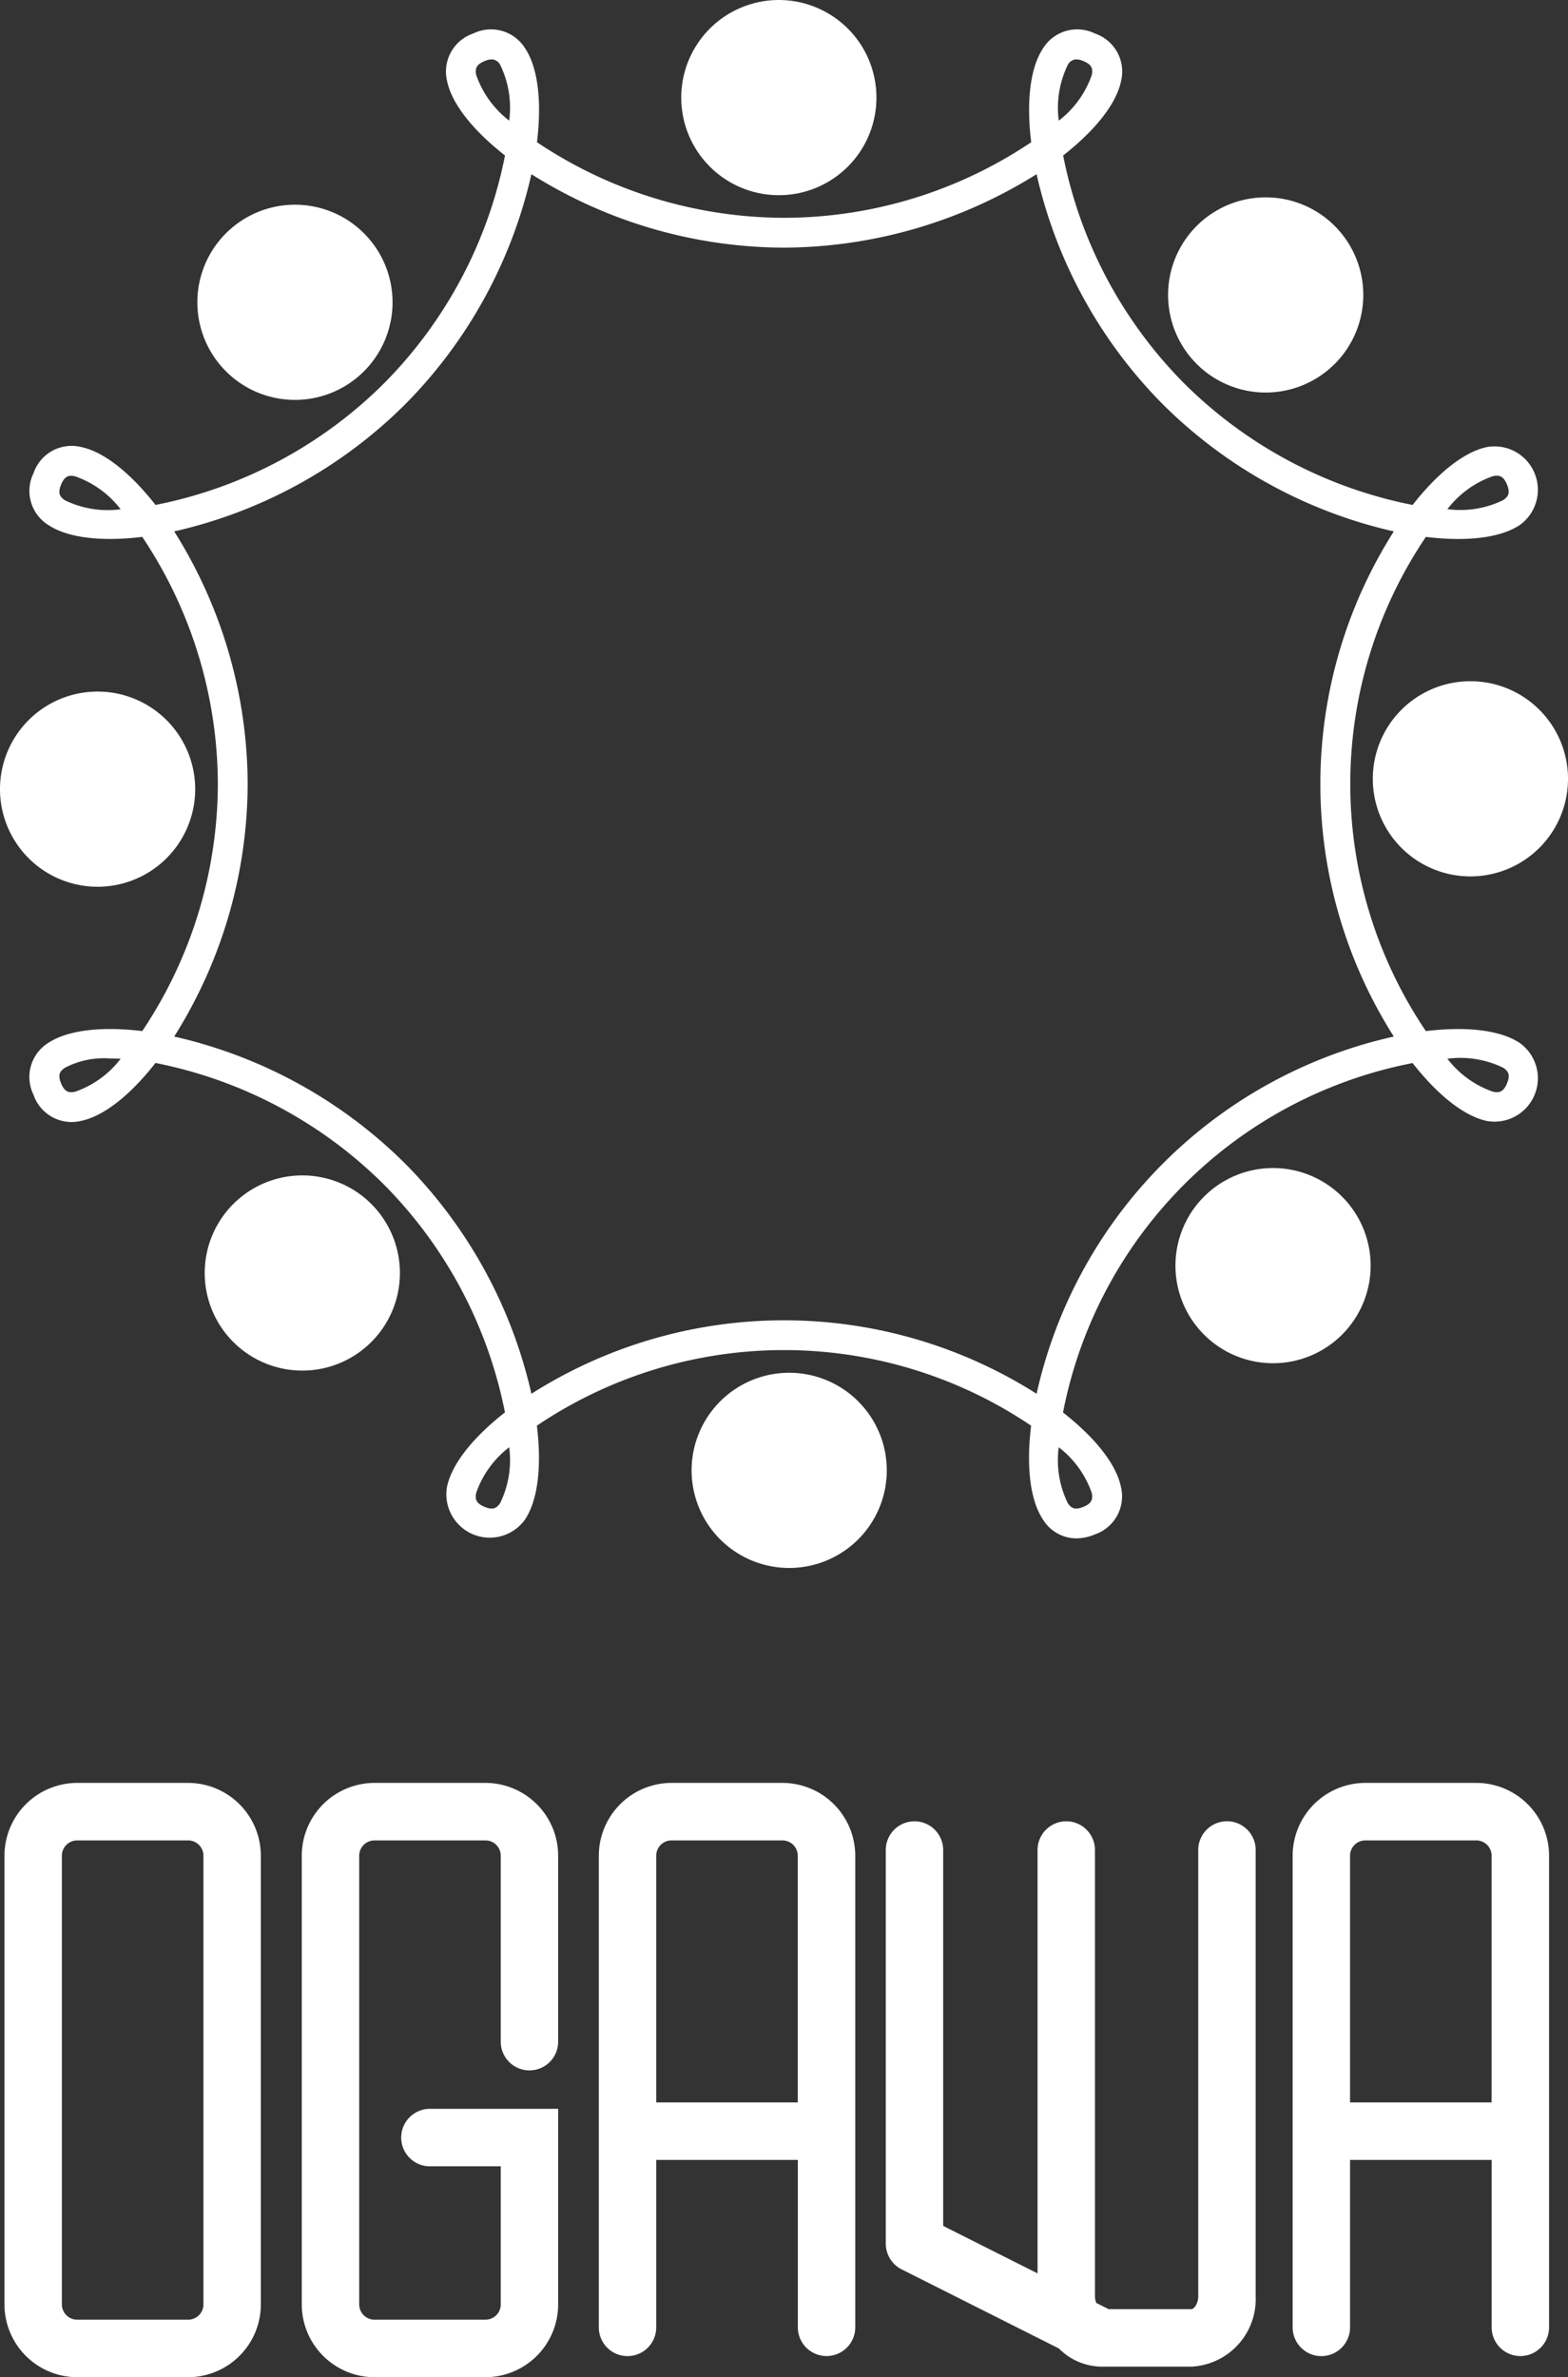
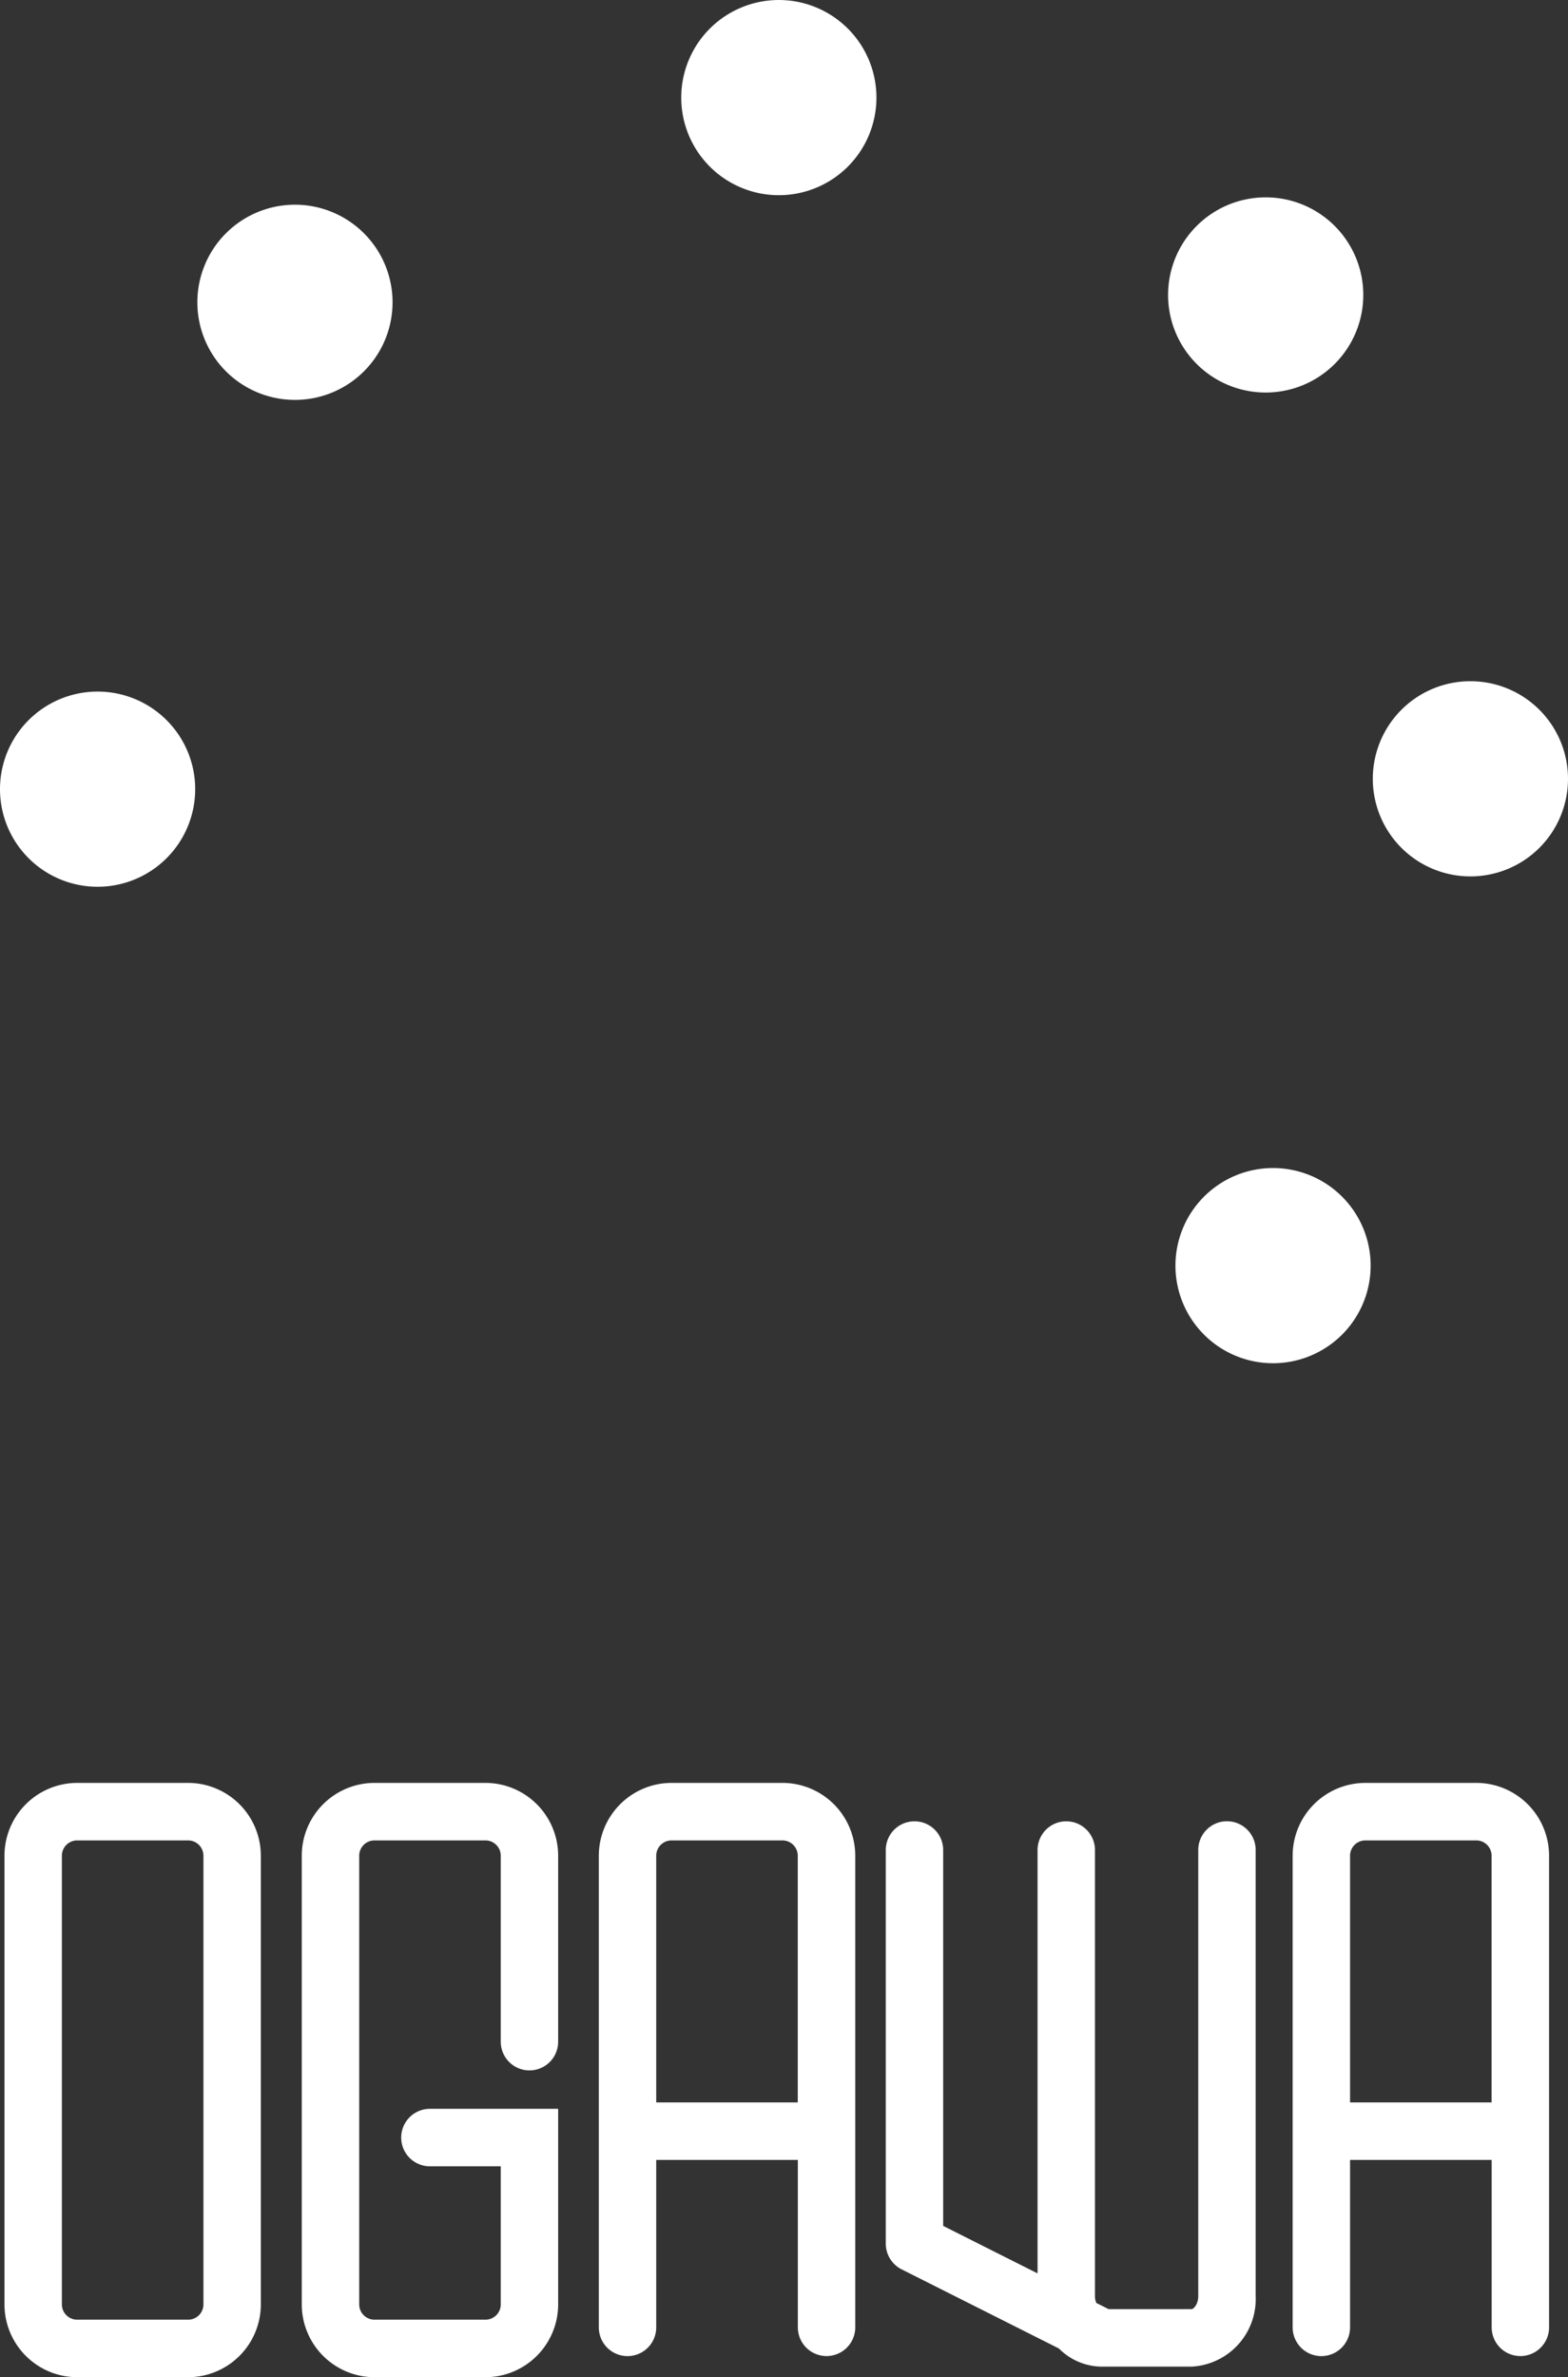
<svg xmlns="http://www.w3.org/2000/svg" width="124" height="188" viewBox="0 0 124 188">
  <rect x="0" y="0" width="124" height="188" fill="#333333" stroke="none" />
  <defs>
    <clipPath id="clip-path">
      <rect id="長方形_10037" data-name="長方形 10037" width="122.143" height="47" fill="#fff" />
    </clipPath>
    <clipPath id="clip-path-2">
      <rect id="長方形_10038" data-name="長方形 10038" width="124" height="124" fill="#fff" />
    </clipPath>
  </defs>
  <g id="グループ_20044" data-name="グループ 20044" transform="translate(-898 -5012)">
    <g id="グループ_20023" data-name="グループ 20023" transform="translate(898.354 5153)">
      <g id="グループ_20022" data-name="グループ 20022" transform="translate(0 0)" clip-path="url(#clip-path)">
        <path id="パス_10022" data-name="パス 10022" d="M14.524,47H5.749A5.761,5.761,0,0,1,0,41.239V5.762A5.762,5.762,0,0,1,5.749,0h8.775a5.762,5.762,0,0,1,5.749,5.762V41.239A5.761,5.761,0,0,1,14.524,47M5.749,4.548a1.213,1.213,0,0,0-1.21,1.214V41.239a1.213,1.213,0,0,0,1.21,1.213h8.775a1.212,1.212,0,0,0,1.21-1.213V5.762a1.213,1.213,0,0,0-1.21-1.214Z" transform="translate(0 0)" fill="#fff" />
        <path id="パス_10023" data-name="パス 10023" d="M40.426,47H31.651A5.761,5.761,0,0,1,25.9,41.239V5.762A5.762,5.762,0,0,1,31.651,0h8.775a5.762,5.762,0,0,1,5.749,5.762V20.468a2.269,2.269,0,1,1-4.539,0V5.762a1.213,1.213,0,0,0-1.21-1.214H31.651a1.213,1.213,0,0,0-1.21,1.214V41.239a1.213,1.213,0,0,0,1.21,1.213h8.775a1.213,1.213,0,0,0,1.21-1.213V30.323h-5.6a2.274,2.274,0,0,1,0-4.548H46.175V41.239A5.761,5.761,0,0,1,40.426,47" transform="translate(-2.389 0)" fill="#fff" />
        <path id="パス_10024" data-name="パス 10024" d="M66.3,0H57.527a5.762,5.762,0,0,0-5.749,5.762v37.3a2.269,2.269,0,1,0,4.539,0V29.817h11.2V43.058a2.269,2.269,0,1,0,4.539,0V5.762A5.762,5.762,0,0,0,66.3,0M56.317,25.269V5.762a1.213,1.213,0,0,1,1.21-1.214H66.3a1.213,1.213,0,0,1,1.21,1.214V25.269Z" transform="translate(-4.776 0)" fill="#fff" />
        <path id="パス_10025" data-name="パス 10025" d="M126.747,0h-8.775a5.762,5.762,0,0,0-5.749,5.762v37.3a2.269,2.269,0,1,0,4.539,0V29.817h11.2V43.058a2.269,2.269,0,1,0,4.539,0V5.762A5.762,5.762,0,0,0,126.747,0m-9.985,25.269V5.762a1.213,1.213,0,0,1,1.21-1.214h8.775a1.213,1.213,0,0,1,1.21,1.214V25.269Z" transform="translate(-10.352 0)" fill="#fff" />
        <path id="パス_10026" data-name="パス 10026" d="M103.758,3.334a2.271,2.271,0,0,0-2.269,2.274V40.894c0,.626-.356,1.024-.541,1.024H94.4l-.973-.489a1.421,1.421,0,0,1-.107-.535V5.608a2.269,2.269,0,1,0-4.539,0V39.091l-7.464-3.755V5.608a2.269,2.269,0,1,0-4.539,0V36.739a2.277,2.277,0,0,0,1.251,2.032l12.441,6.26a4.817,4.817,0,0,0,3.374,1.435l.016,0h7.089a5.349,5.349,0,0,0,5.08-5.573V5.608a2.271,2.271,0,0,0-2.269-2.274" transform="translate(-7.083 -0.301)" fill="#fff" />
      </g>
    </g>
    <g id="グループ_20027" data-name="グループ 20027" transform="translate(898 5012)">
      <g id="グループ_20026" data-name="グループ 20026" clip-path="url(#clip-path-2)">
        <path id="パス_10027" data-name="パス 10027" d="M68.5,7.719a7.718,7.718,0,1,1,7.718,7.718A7.718,7.718,0,0,1,68.5,7.719" transform="translate(-14.626 0)" fill="#fff" />
        <path id="パス_10028" data-name="パス 10028" d="M22.106,33.761a7.718,7.718,0,1,1,10.915,0,7.718,7.718,0,0,1-10.915,0" transform="translate(-4.238 -4.396)" fill="#fff" />
        <path id="パス_10029" data-name="パス 10029" d="M7.718,84.979a7.718,7.718,0,1,1,7.718-7.718,7.718,7.718,0,0,1-7.718,7.718" transform="translate(0 -14.85)" fill="#fff" />
-         <path id="パス_10030" data-name="パス 10030" d="M33.761,131.37a7.718,7.718,0,1,1,0-10.915,7.718,7.718,0,0,1,0,10.915" transform="translate(-4.396 -25.238)" fill="#fff" />
-         <path id="パス_10031" data-name="パス 10031" d="M84.979,145.759a7.718,7.718,0,1,1-7.718-7.718,7.718,7.718,0,0,1,7.718,7.718" transform="translate(-14.85 -29.476)" fill="#fff" />
        <path id="パス_10032" data-name="パス 10032" d="M131.37,119.715a7.718,7.718,0,1,1-10.915,0,7.718,7.718,0,0,1,10.915,0" transform="translate(-25.238 -25.08)" fill="#fff" />
        <path id="パス_10033" data-name="パス 10033" d="M145.758,68.5a7.718,7.718,0,1,1-7.718,7.718,7.718,7.718,0,0,1,7.718-7.718" transform="translate(-29.476 -14.626)" fill="#fff" />
        <path id="パス_10034" data-name="パス 10034" d="M119.715,22.106a7.718,7.718,0,1,1,0,10.915,7.718,7.718,0,0,1,0-10.915" transform="translate(-25.08 -4.238)" fill="#fff" />
-         <path id="パス_10035" data-name="パス 10035" d="M85.748,122.295a3.108,3.108,0,0,1-2.641-1.5c-1.011-1.526-1.324-4.193-.93-7.411a34.928,34.928,0,0,0-39.084,0c.394,3.217.08,5.884-.93,7.41a3.43,3.43,0,0,1-6.18-2.56c.365-1.794,2.028-3.9,4.584-5.9A35.244,35.244,0,0,0,30.982,94.3,35.272,35.272,0,0,0,12.93,84.7c-2,2.554-4.1,4.218-5.9,4.583a3.179,3.179,0,0,1-3.745-2.069,3.177,3.177,0,0,1,1.184-4.111C6,82.1,8.666,81.786,11.884,82.178a35.238,35.238,0,0,0,5.978-19.533,35.262,35.262,0,0,0-5.978-19.551c-3.219.393-5.885.081-7.412-.93a3.178,3.178,0,0,1-1.184-4.112,3.176,3.176,0,0,1,3.745-2.068c1.794.364,3.9,2.028,5.9,4.584a35.239,35.239,0,0,0,18.039-9.585,35.27,35.27,0,0,0,9.6-18.052c-2.554-2-4.218-4.1-4.583-5.9a3.178,3.178,0,0,1,2.069-3.745,3.178,3.178,0,0,1,4.112,1.185c1.01,1.527,1.324,4.192.929,7.411a35.242,35.242,0,0,0,19.533,5.978,35.1,35.1,0,0,0,19.551-5.977c-.394-3.219-.08-5.885.93-7.412a3.177,3.177,0,0,1,4.112-1.185,3.178,3.178,0,0,1,2.069,3.745c-.365,1.794-2.028,3.9-4.584,5.9a35.234,35.234,0,0,0,9.585,18.038,35.281,35.281,0,0,0,18.052,9.6c2-2.554,4.1-4.219,5.9-4.583a3.431,3.431,0,0,1,2.56,6.181c-1.526,1.009-4.19,1.323-7.412.929a34.932,34.932,0,0,0,0,39.084c3.22-.393,5.884-.081,7.412.93a3.431,3.431,0,0,1-2.561,6.181c-1.793-.365-3.9-2.029-5.9-4.584A34.929,34.929,0,0,0,84.7,112.34c2.554,2,4.218,4.1,4.583,5.9a3.177,3.177,0,0,1-2.069,3.745,3.836,3.836,0,0,1-1.47.311m-1.383-7.2a7.736,7.736,0,0,0,.709,4.4c.271.409.558.59,1.241.308s.758-.616.661-1.1a7.745,7.745,0,0,0-2.61-3.612m-43.46,0a7.745,7.745,0,0,0-2.61,3.611c-.1.48-.02.813.661,1.1s.971.1,1.241-.308a7.734,7.734,0,0,0,.709-4.4M14.411,82.611a37.694,37.694,0,0,1,18.24,10.023A37.65,37.65,0,0,1,42.66,110.86a37.245,37.245,0,0,1,39.95,0A37.245,37.245,0,0,1,110.86,82.611a37.247,37.247,0,0,1,0-39.95A37.7,37.7,0,0,1,92.62,32.637,37.643,37.643,0,0,1,82.61,14.411a37.9,37.9,0,0,1-19.984,5.81A37.693,37.693,0,0,1,42.66,14.412,37.683,37.683,0,0,1,32.637,32.65,37.648,37.648,0,0,1,14.411,42.661a37.683,37.683,0,0,1,5.81,19.984,37.643,37.643,0,0,1-5.81,19.966M115.1,84.366a7.748,7.748,0,0,0,3.611,2.61c.483.1.814.02,1.1-.661s.1-.971-.308-1.241a7.74,7.74,0,0,0-4.4-.709M9.287,84.341a6.649,6.649,0,0,0-3.512.734c-.409.27-.59.559-.308,1.241s.615.758,1.1.661a7.745,7.745,0,0,0,3.611-2.61c-.306-.017-.6-.025-.887-.025M6.266,38.261c-.328,0-.579.164-.8.7-.282.681-.1.971.308,1.241a7.726,7.726,0,0,0,4.4.708A7.745,7.745,0,0,0,6.563,38.3a1.529,1.529,0,0,0-.3-.035M115.1,40.9a7.722,7.722,0,0,0,4.4-.708c.409-.271.59-.561.308-1.241s-.617-.757-1.1-.661A7.745,7.745,0,0,0,115.1,40.9M85.752,5.331a.79.79,0,0,0-.678.444,7.737,7.737,0,0,0-.709,4.4,7.741,7.741,0,0,0,2.61-3.612c.1-.48.02-.813-.661-1.095a1.512,1.512,0,0,0-.563-.137m-46.233,0a1.512,1.512,0,0,0-.563.137c-.681.282-.758.615-.661,1.095a7.745,7.745,0,0,0,2.61,3.611,7.734,7.734,0,0,0-.709-4.4.789.789,0,0,0-.678-.444" transform="translate(-0.635 -0.635)" fill="#fff" />
      </g>
    </g>
  </g>
</svg>